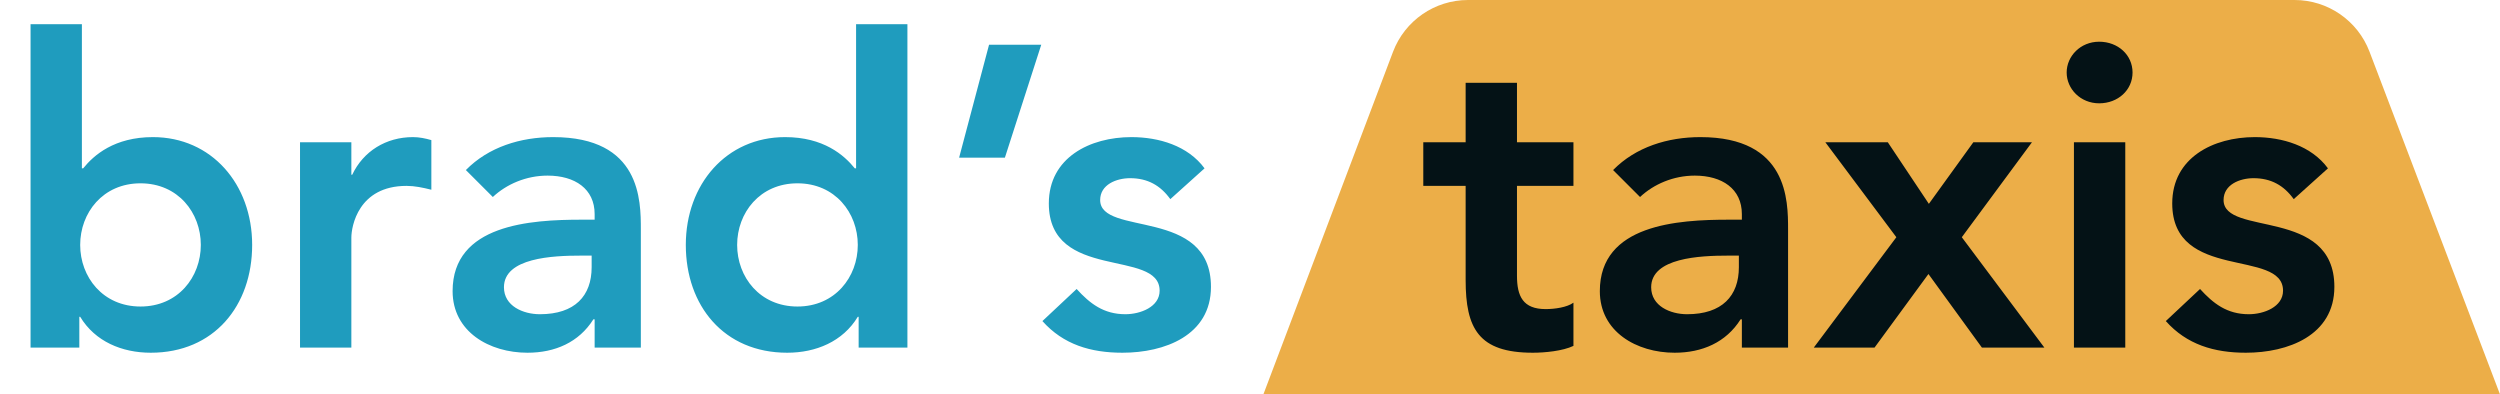
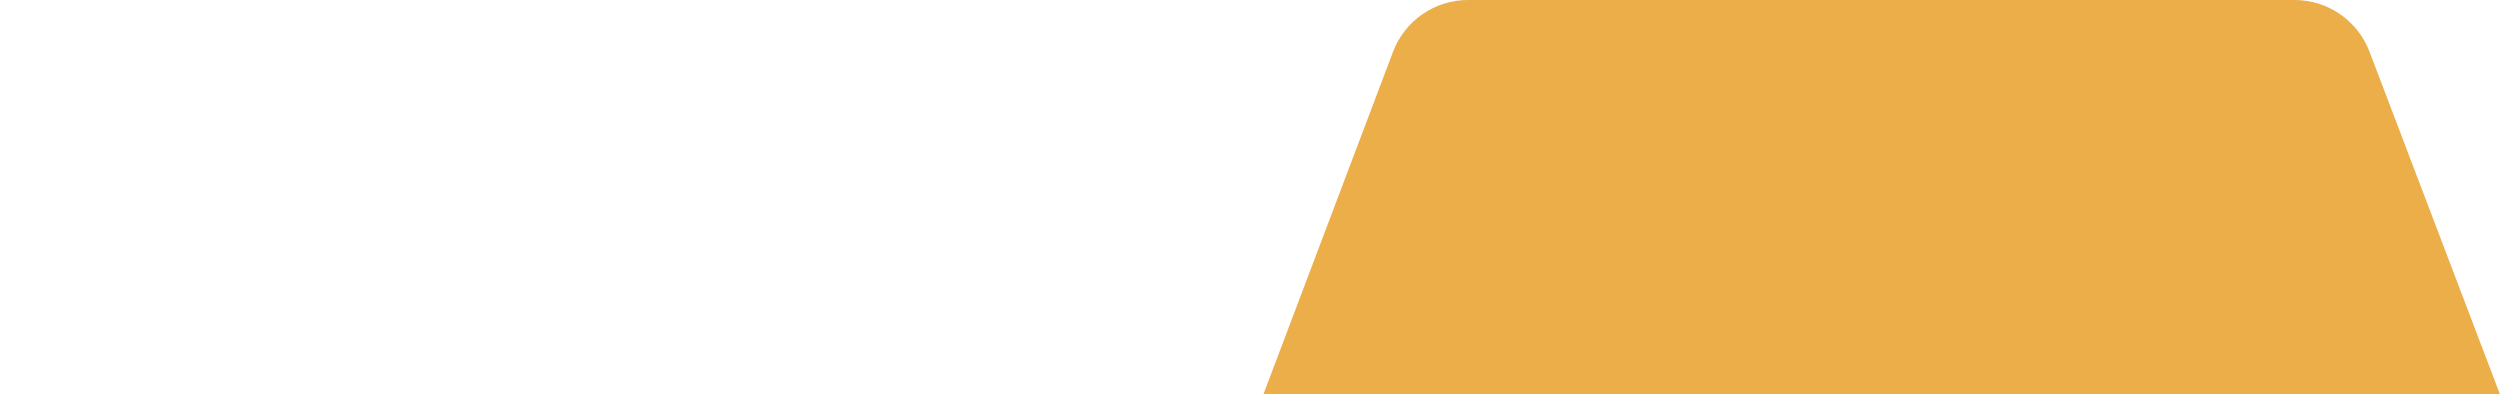
<svg xmlns="http://www.w3.org/2000/svg" width="374" height="59" viewBox="0 0 374 59" fill="none">
  <path d="M374 59H189L208.396 7.752C210.162 3.087 214.63 0 219.619 0H343.263C348.243 0 352.706 3.076 354.478 7.73L374 59Z" fill="#ECAE48" />
-   <path d="M219.26 27.808H212.924V21.28H219.26V12.384H226.94V21.28H235.388V27.808H226.94V41.248C226.94 44.32 227.836 46.24 231.228 46.24C232.572 46.24 234.428 45.984 235.388 45.28V51.744C233.788 52.512 231.1 52.768 229.308 52.768C221.18 52.768 219.26 49.12 219.26 41.888V27.808ZM260.583 52V47.776H260.391C258.215 51.232 254.631 52.768 250.535 52.768C244.839 52.768 239.335 49.632 239.335 43.552C239.335 33.568 250.983 32.864 258.663 32.864H260.583V32.032C260.583 28.256 257.639 26.272 253.543 26.272C250.343 26.272 247.399 27.552 245.351 29.472L241.319 25.44C244.711 21.984 249.511 20.512 254.375 20.512C267.495 20.512 267.495 29.984 267.495 34.336V52H260.583ZM260.135 39.968V38.24H258.535C254.311 38.24 247.015 38.56 247.015 42.976C247.015 45.792 249.895 47.008 252.391 47.008C257.639 47.008 260.135 44.256 260.135 39.968ZM271.342 52L283.694 35.488L273.07 21.28H282.414L288.558 30.496L295.214 21.28H303.982L293.486 35.488L305.838 52H296.494L288.494 40.992L280.43 52H271.342ZM310.261 52V21.28H317.941V52H310.261ZM309.173 10.848C309.173 8.416 311.221 6.24 314.037 6.24C316.853 6.24 319.029 8.224 319.029 10.848C319.029 13.472 316.853 15.456 314.037 15.456C311.221 15.456 309.173 13.28 309.173 10.848ZM348.262 25.184L343.142 29.792C341.67 27.744 339.75 26.656 337.126 26.656C335.078 26.656 332.646 27.616 332.646 29.92C332.646 35.424 349.222 30.944 349.222 42.912C349.222 50.208 342.246 52.768 335.974 52.768C331.238 52.768 327.142 51.552 324.006 48.032L329.126 43.232C331.11 45.408 333.158 47.008 336.422 47.008C338.662 47.008 341.542 45.92 341.542 43.488C341.542 37.152 324.966 42.144 324.966 30.432C324.966 23.584 331.11 20.512 337.318 20.512C341.414 20.512 345.766 21.792 348.262 25.184Z" fill="#041216" />
-   <path d="M4.571 52V3.616H12.251V25.184H12.443C14.043 23.2 17.115 20.512 22.875 20.512C31.643 20.512 37.723 27.552 37.723 36.64C37.723 45.728 32.027 52.768 22.555 52.768C18.267 52.768 14.235 51.104 11.995 47.392H11.867V52H4.571ZM30.043 36.64C30.043 31.84 26.651 27.424 21.019 27.424C15.387 27.424 11.995 31.84 11.995 36.64C11.995 41.44 15.387 45.856 21.019 45.856C26.651 45.856 30.043 41.44 30.043 36.64ZM44.883 52V21.28H52.563V26.144H52.691C54.355 22.624 57.747 20.512 61.779 20.512C62.739 20.512 63.635 20.704 64.531 20.96V28.384C63.251 28.064 62.035 27.808 60.819 27.808C53.587 27.808 52.563 33.888 52.563 35.552V52H44.883ZM88.958 52V47.776H88.766C86.59 51.232 83.006 52.768 78.91 52.768C73.214 52.768 67.71 49.632 67.71 43.552C67.71 33.568 79.358 32.864 87.038 32.864H88.958V32.032C88.958 28.256 86.014 26.272 81.918 26.272C78.718 26.272 75.774 27.552 73.726 29.472L69.694 25.44C73.086 21.984 77.886 20.512 82.75 20.512C95.87 20.512 95.87 29.984 95.87 34.336V52H88.958ZM88.51 39.968V38.24H86.91C82.686 38.24 75.39 38.56 75.39 42.976C75.39 45.792 78.27 47.008 80.766 47.008C86.014 47.008 88.51 44.256 88.51 39.968ZM128.453 52V47.392H128.325C126.085 51.104 122.053 52.768 117.765 52.768C108.293 52.768 102.597 45.728 102.597 36.64C102.597 27.552 108.677 20.512 117.445 20.512C123.205 20.512 126.277 23.2 127.877 25.184H128.069V3.616H135.749V52H128.453ZM110.277 36.64C110.277 41.44 113.669 45.856 119.301 45.856C124.933 45.856 128.325 41.44 128.325 36.64C128.325 31.84 124.933 27.424 119.301 27.424C113.669 27.424 110.277 31.84 110.277 36.64ZM143.484 23.584L147.964 6.688H155.772L150.332 23.584H143.484ZM180.2 25.184L175.08 29.792C173.608 27.744 171.688 26.656 169.064 26.656C167.016 26.656 164.584 27.616 164.584 29.92C164.584 35.424 181.16 30.944 181.16 42.912C181.16 50.208 174.184 52.768 167.912 52.768C163.176 52.768 159.08 51.552 155.944 48.032L161.064 43.232C163.048 45.408 165.096 47.008 168.36 47.008C170.6 47.008 173.48 45.92 173.48 43.488C173.48 37.152 156.904 42.144 156.904 30.432C156.904 23.584 163.048 20.512 169.256 20.512C173.352 20.512 177.704 21.792 180.2 25.184Z" fill="#1F9CBE" />
</svg>